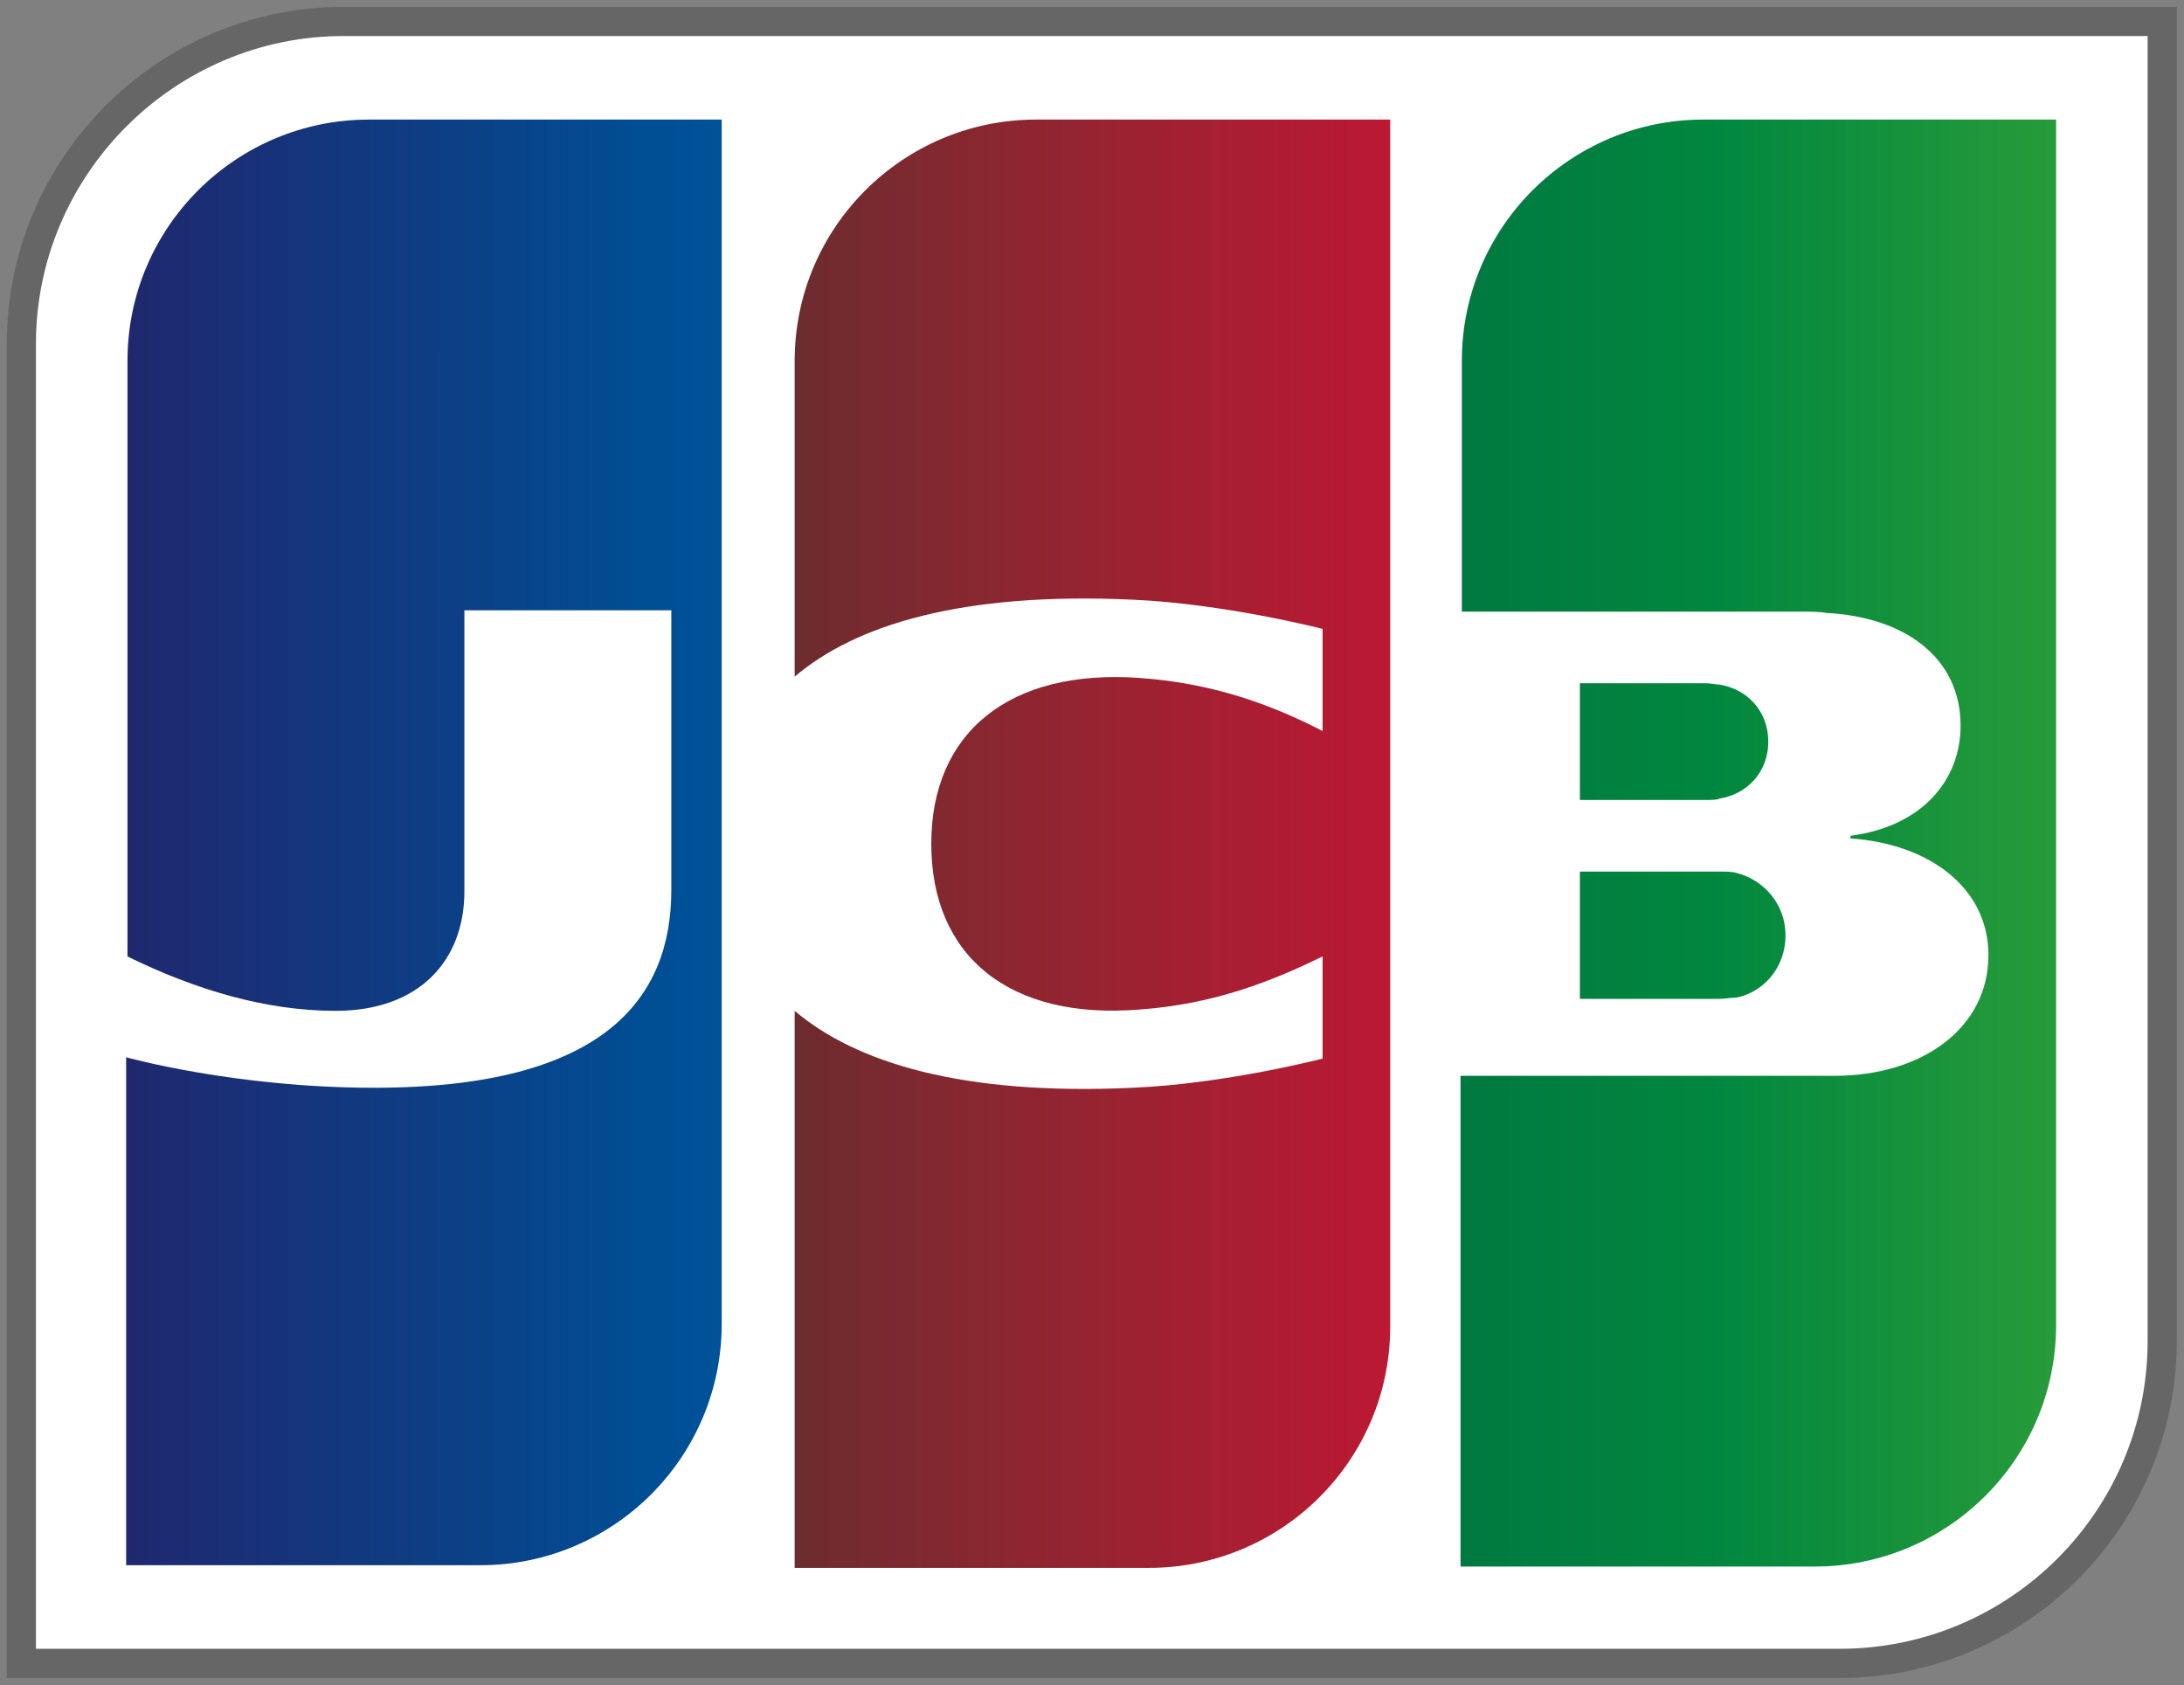
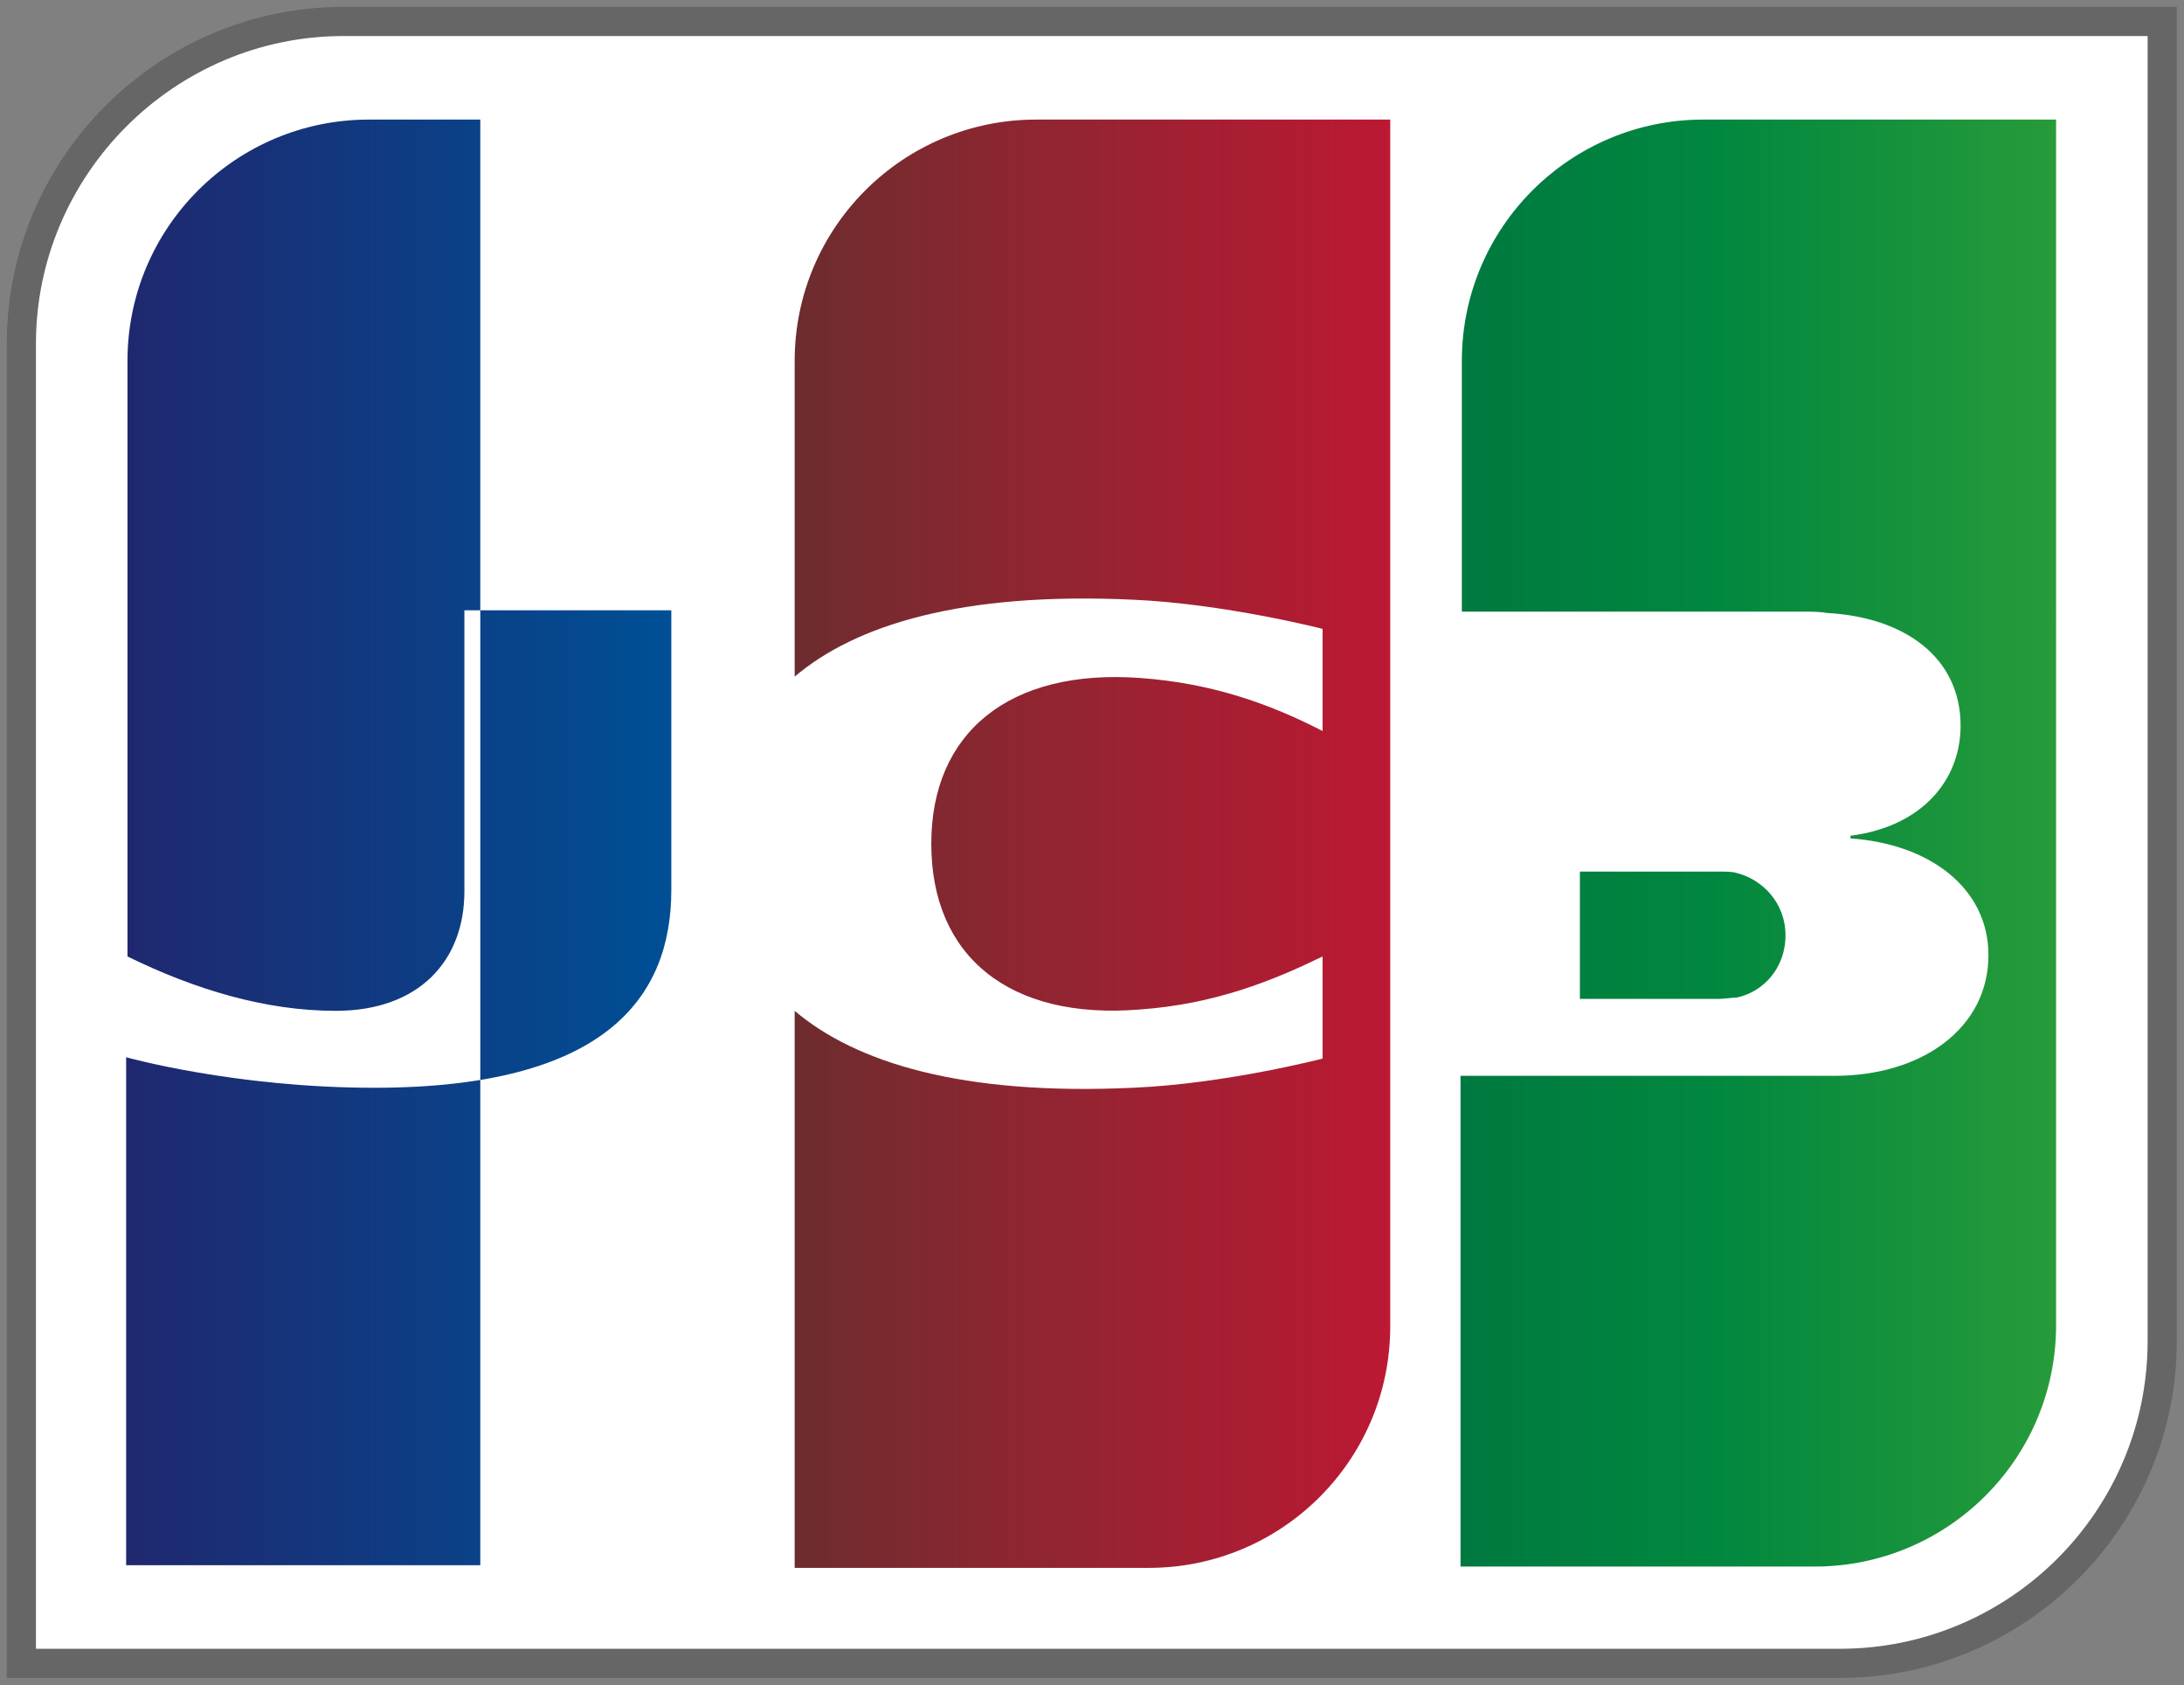
<svg xmlns="http://www.w3.org/2000/svg" version="1.1" id="レイヤー_1" x="0px" y="0px" viewBox="0 0 300 231.5" style="enable-background:new 0 0 300 231.5;" xml:space="preserve">
  <rect x="0" y="0" width="300" height="231.5" fill="#808080" stroke="none" />
  <style type="text/css">
	.st0{fill:#FFFFFF;}
	.st1{fill:#666666;}
	.st2{fill:url(#path6338_1_);}
	.st3{fill:url(#path6349_1_);}
	.st4{fill:url(#path6360_1_);}
	.st5{fill:url(#path6371_1_);}
	.st6{fill:url(#path6384_1_);}
</style>
  <g id="g6323" transform="matrix(1.822,0,0,1.822,-8.544,-109.837)">
    <g id="path6325">
      <path class="st0" d="M6.3,185.8V86.2c0-13.4,10.9-24.3,24.3-24.3h137.1v99.5c0,13.4-10.9,24.3-24.3,24.3H6.3z" />
      <path class="st1" d="M166.6,63v98.4c0,12.8-10.4,23.2-23.2,23.2H7.4V86.2C7.4,73.5,17.8,63,30.6,63H166.6 M168.8,60.8H30.6    c-14,0-25.4,11.4-25.4,25.4v100.6h138.2c14,0,25.4-11.4,25.4-25.4V60.8L168.8,60.8z" />
    </g>
    <g id="g6327">
      <linearGradient id="path6338_1_" gradientUnits="userSpaceOnUse" x1="-80.404" y1="219.133" x2="-40.46" y2="219.133" gradientTransform="matrix(2.049 0 0 -2.049 279.688 579.897)">
        <stop offset="0" style="stop-color:#007940" />
        <stop offset="0.229" style="stop-color:#00873F" />
        <stop offset="0.743" style="stop-color:#40A737" />
        <stop offset="1" style="stop-color:#5CB531" />
      </linearGradient>
      <path id="path6338" class="st2" d="M123.8,135.6h10.5c0.3,0,1-0.1,1.3-0.1c2-0.4,3.7-2.2,3.7-4.7c0-2.4-1.7-4.2-3.7-4.7    c-0.3-0.1-0.9-0.1-1.3-0.1h-10.5V135.6L123.8,135.6z" />
      <linearGradient id="path6349_1_" gradientUnits="userSpaceOnUse" x1="-80.405" y1="222.525" x2="-40.494" y2="222.525" gradientTransform="matrix(2.049 0 0 -2.049 279.688 579.897)">
        <stop offset="0" style="stop-color:#007940" />
        <stop offset="0.229" style="stop-color:#00873F" />
        <stop offset="0.743" style="stop-color:#40A737" />
        <stop offset="1" style="stop-color:#5CB531" />
      </linearGradient>
      <path id="path6349" class="st3" d="M133.1,69.3c-10,0-18.2,8.1-18.2,18.2v18.9h25.7c0.6,0,1.3,0,1.8,0.1    c5.8,0.3,10.1,3.3,10.1,8.5c0,4.1-2.9,7.6-8.3,8.3v0.2c5.9,0.4,10.4,3.7,10.4,8.8c0,5.5-5,9.1-11.6,9.1h-28.2v37h26.7    c10,0,18.2-8.1,18.2-18.2V69.3H133.1L133.1,69.3z" />
      <linearGradient id="path6360_1_" gradientUnits="userSpaceOnUse" x1="-80.405" y1="226.258" x2="-40.459" y2="226.258" gradientTransform="matrix(2.049 0 0 -2.049 279.688 579.897)">
        <stop offset="0" style="stop-color:#007940" />
        <stop offset="0.229" style="stop-color:#00873F" />
        <stop offset="0.743" style="stop-color:#40A737" />
        <stop offset="1" style="stop-color:#5CB531" />
      </linearGradient>
-       <path id="path6360" class="st4" d="M138,116.2c0-2.4-1.7-4-3.7-4.3c-0.2,0-0.7-0.1-1-0.1h-9.5v8.8h9.5c0.3,0,0.9,0,1-0.1    C136.3,120.2,138,118.6,138,116.2z" />
    </g>
    <linearGradient id="path6371_1_" gradientUnits="userSpaceOnUse" x1="-129.499" y1="222.549" x2="-88.936" y2="222.549" gradientTransform="matrix(2.049 0 0 -2.049 279.688 579.897)">
      <stop offset="0" style="stop-color:#1F286F" />
      <stop offset="0.475" style="stop-color:#004E94" />
      <stop offset="0.826" style="stop-color:#0066B1" />
      <stop offset="1" style="stop-color:#006FBC" />
    </linearGradient>
-     <path id="path6371" class="st5" d="M32.5,69.3c-10,0-18.2,8.1-18.2,18.2v44.9c5.1,2.5,10.4,4.1,15.7,4.1c6.3,0,9.7-3.8,9.7-9v-21.2   h15.6v21.1c0,8.2-5.1,14.9-22.4,14.9c-10.5,0-18.7-2.3-18.7-2.3v38.3h26.7c10,0,18.2-8.1,18.2-18.2V69.3   C59.1,69.3,32.5,69.3,32.5,69.3z" />
+     <path id="path6371" class="st5" d="M32.5,69.3c-10,0-18.2,8.1-18.2,18.2v44.9c5.1,2.5,10.4,4.1,15.7,4.1c6.3,0,9.7-3.8,9.7-9v-21.2   h15.6v21.1c0,8.2-5.1,14.9-22.4,14.9c-10.5,0-18.7-2.3-18.7-2.3v38.3h26.7V69.3   C59.1,69.3,32.5,69.3,32.5,69.3z" />
    <linearGradient id="path6384_1_" gradientUnits="userSpaceOnUse" x1="-105.069" y1="222.5" x2="-65.673" y2="222.5" gradientTransform="matrix(2.049 0 0 -2.049 279.688 579.897)">
      <stop offset="0" style="stop-color:#6C2C2F" />
      <stop offset="0.173" style="stop-color:#882730" />
      <stop offset="0.573" style="stop-color:#BE1833" />
      <stop offset="0.859" style="stop-color:#DC0436" />
      <stop offset="1" style="stop-color:#E60039" />
    </linearGradient>
    <path id="path6384" class="st6" d="M82.8,69.3c-10,0-18.2,8.1-18.2,18.2v23.8c4.6-3.9,12.6-6.4,25.5-5.8c6.9,0.3,14.3,2.2,14.3,2.2   v7.7c-3.7-1.9-8.1-3.6-13.8-4c-9.8-0.7-15.7,4.1-15.7,12.5c0,8.5,5.9,13.3,15.7,12.5c5.7-0.4,10.1-2.2,13.8-4v7.7   c0,0-7.3,1.9-14.3,2.2c-12.9,0.6-20.9-1.9-25.5-5.8v42h26.7c10,0,18.2-8.1,18.2-18.2v-91C109.5,69.3,82.8,69.3,82.8,69.3z" />
  </g>
  <g id="g6386">
</g>
</svg>